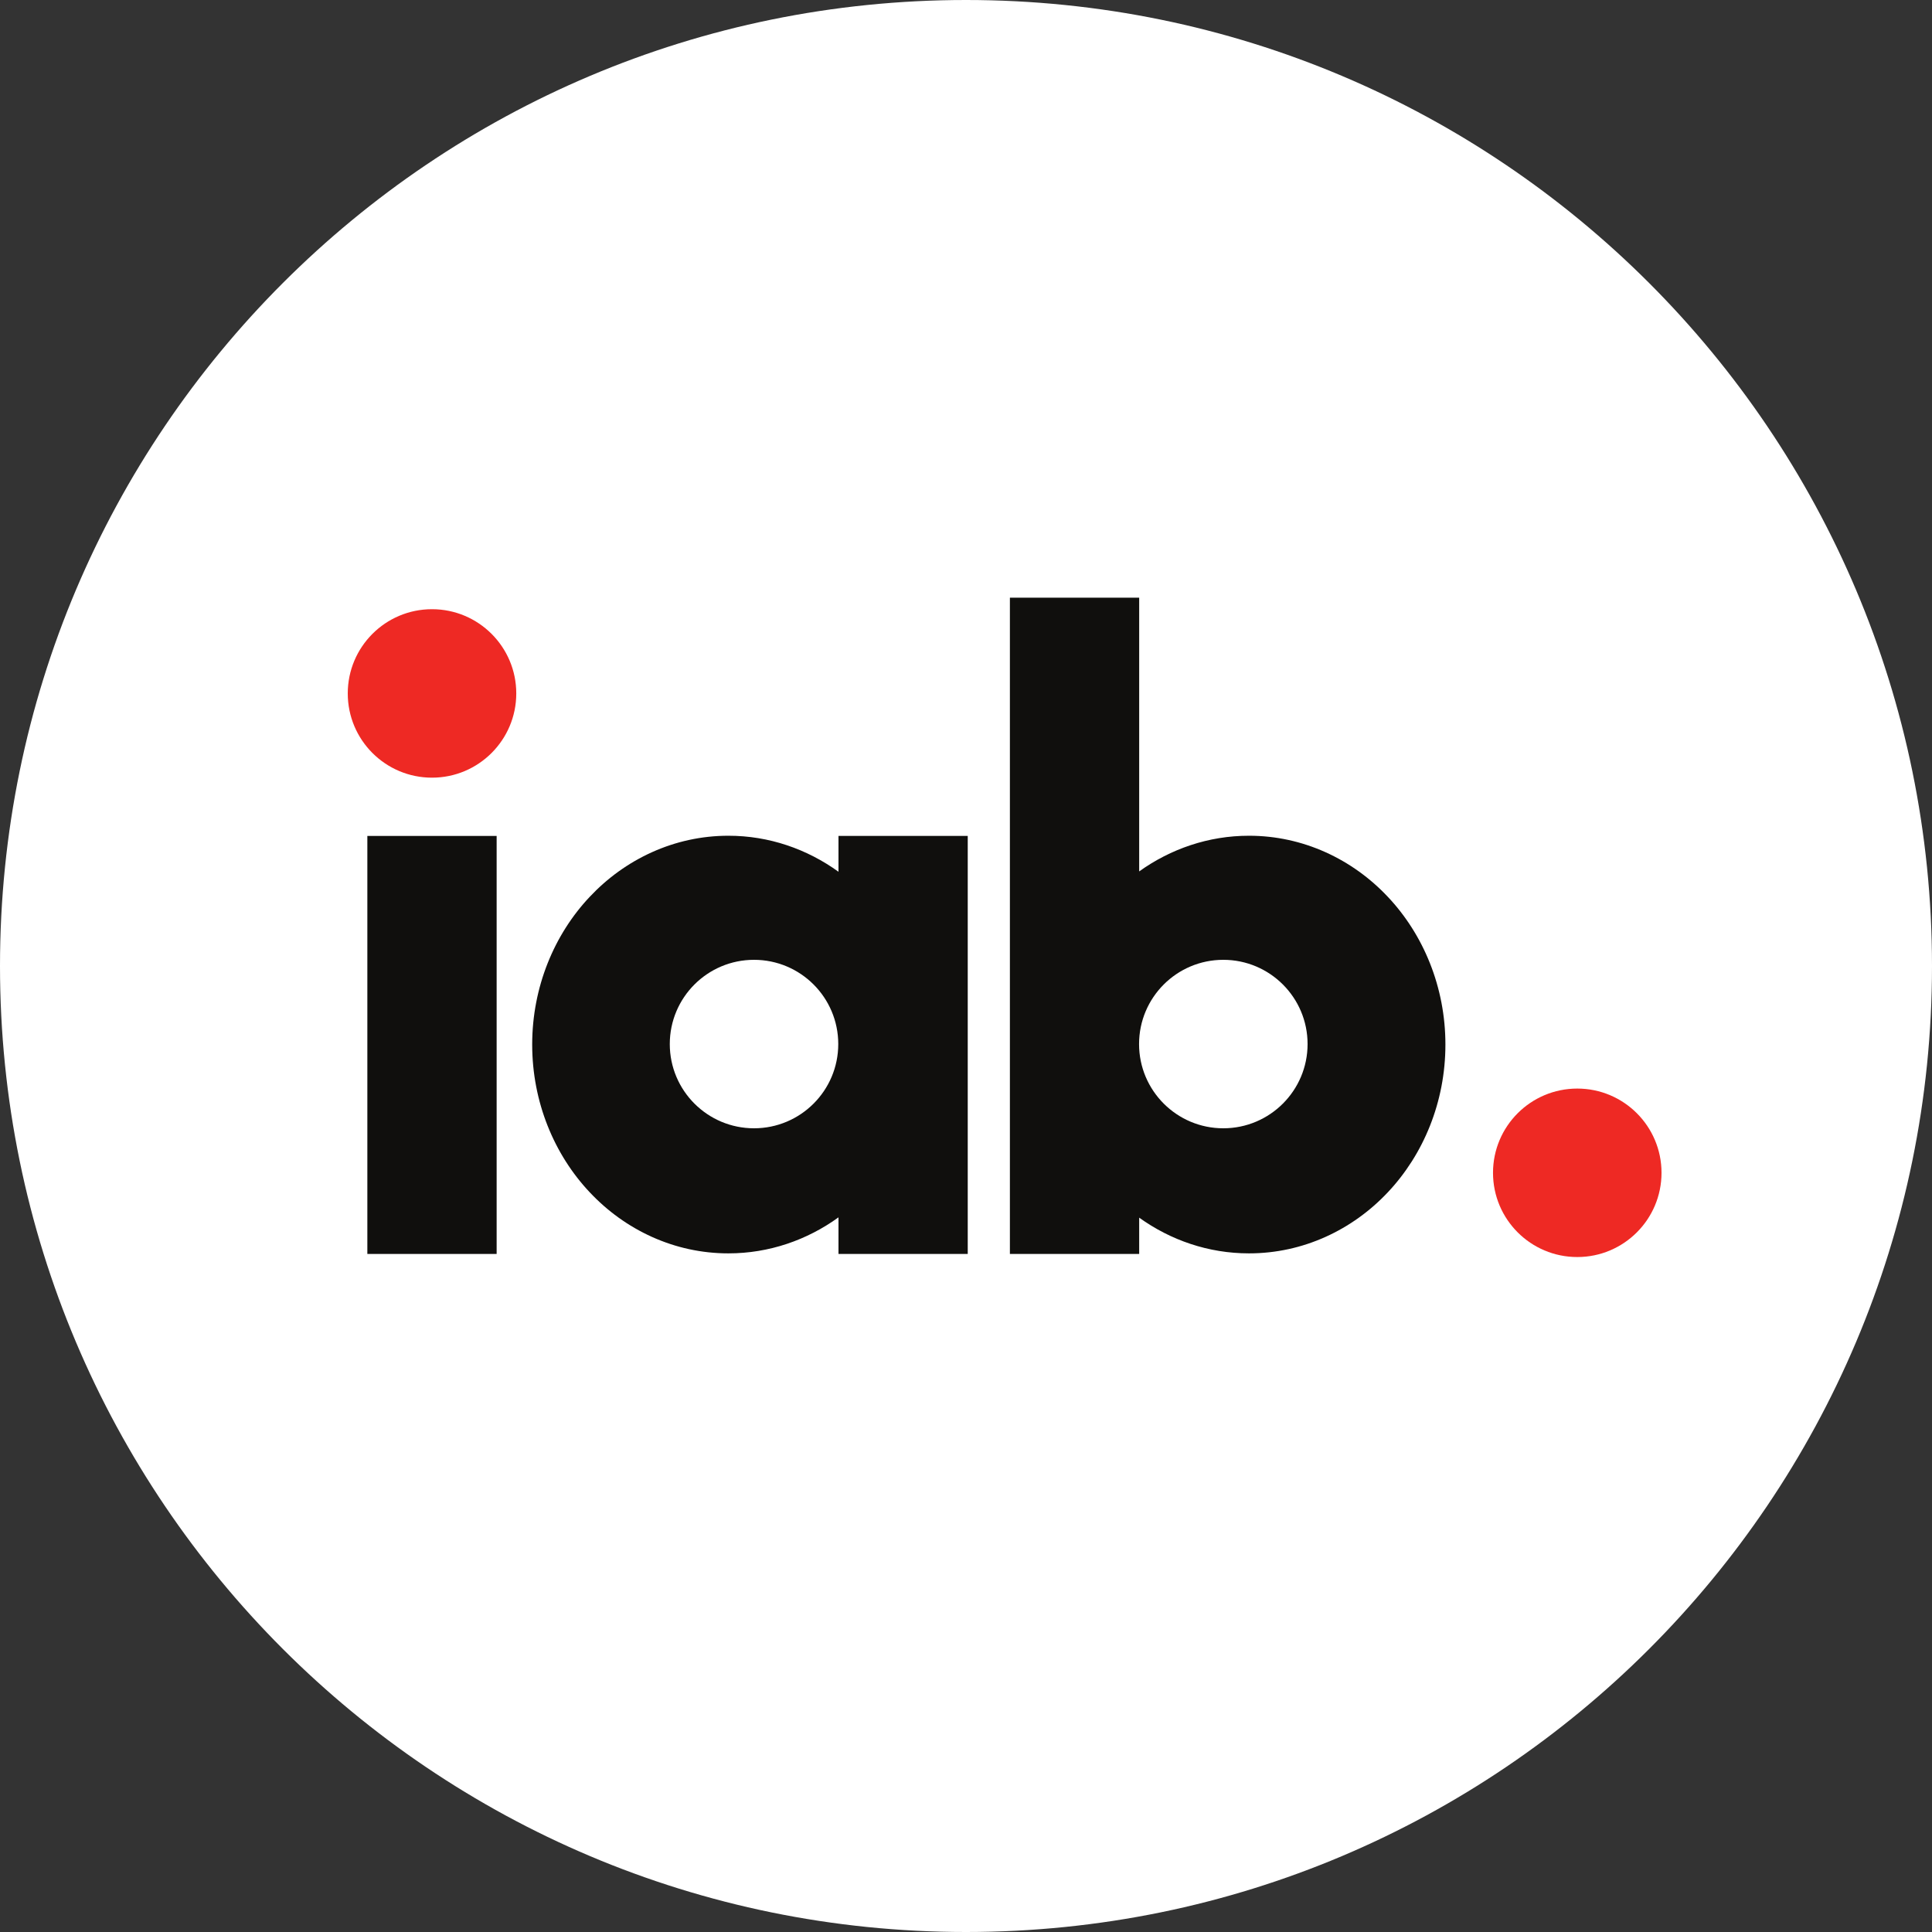
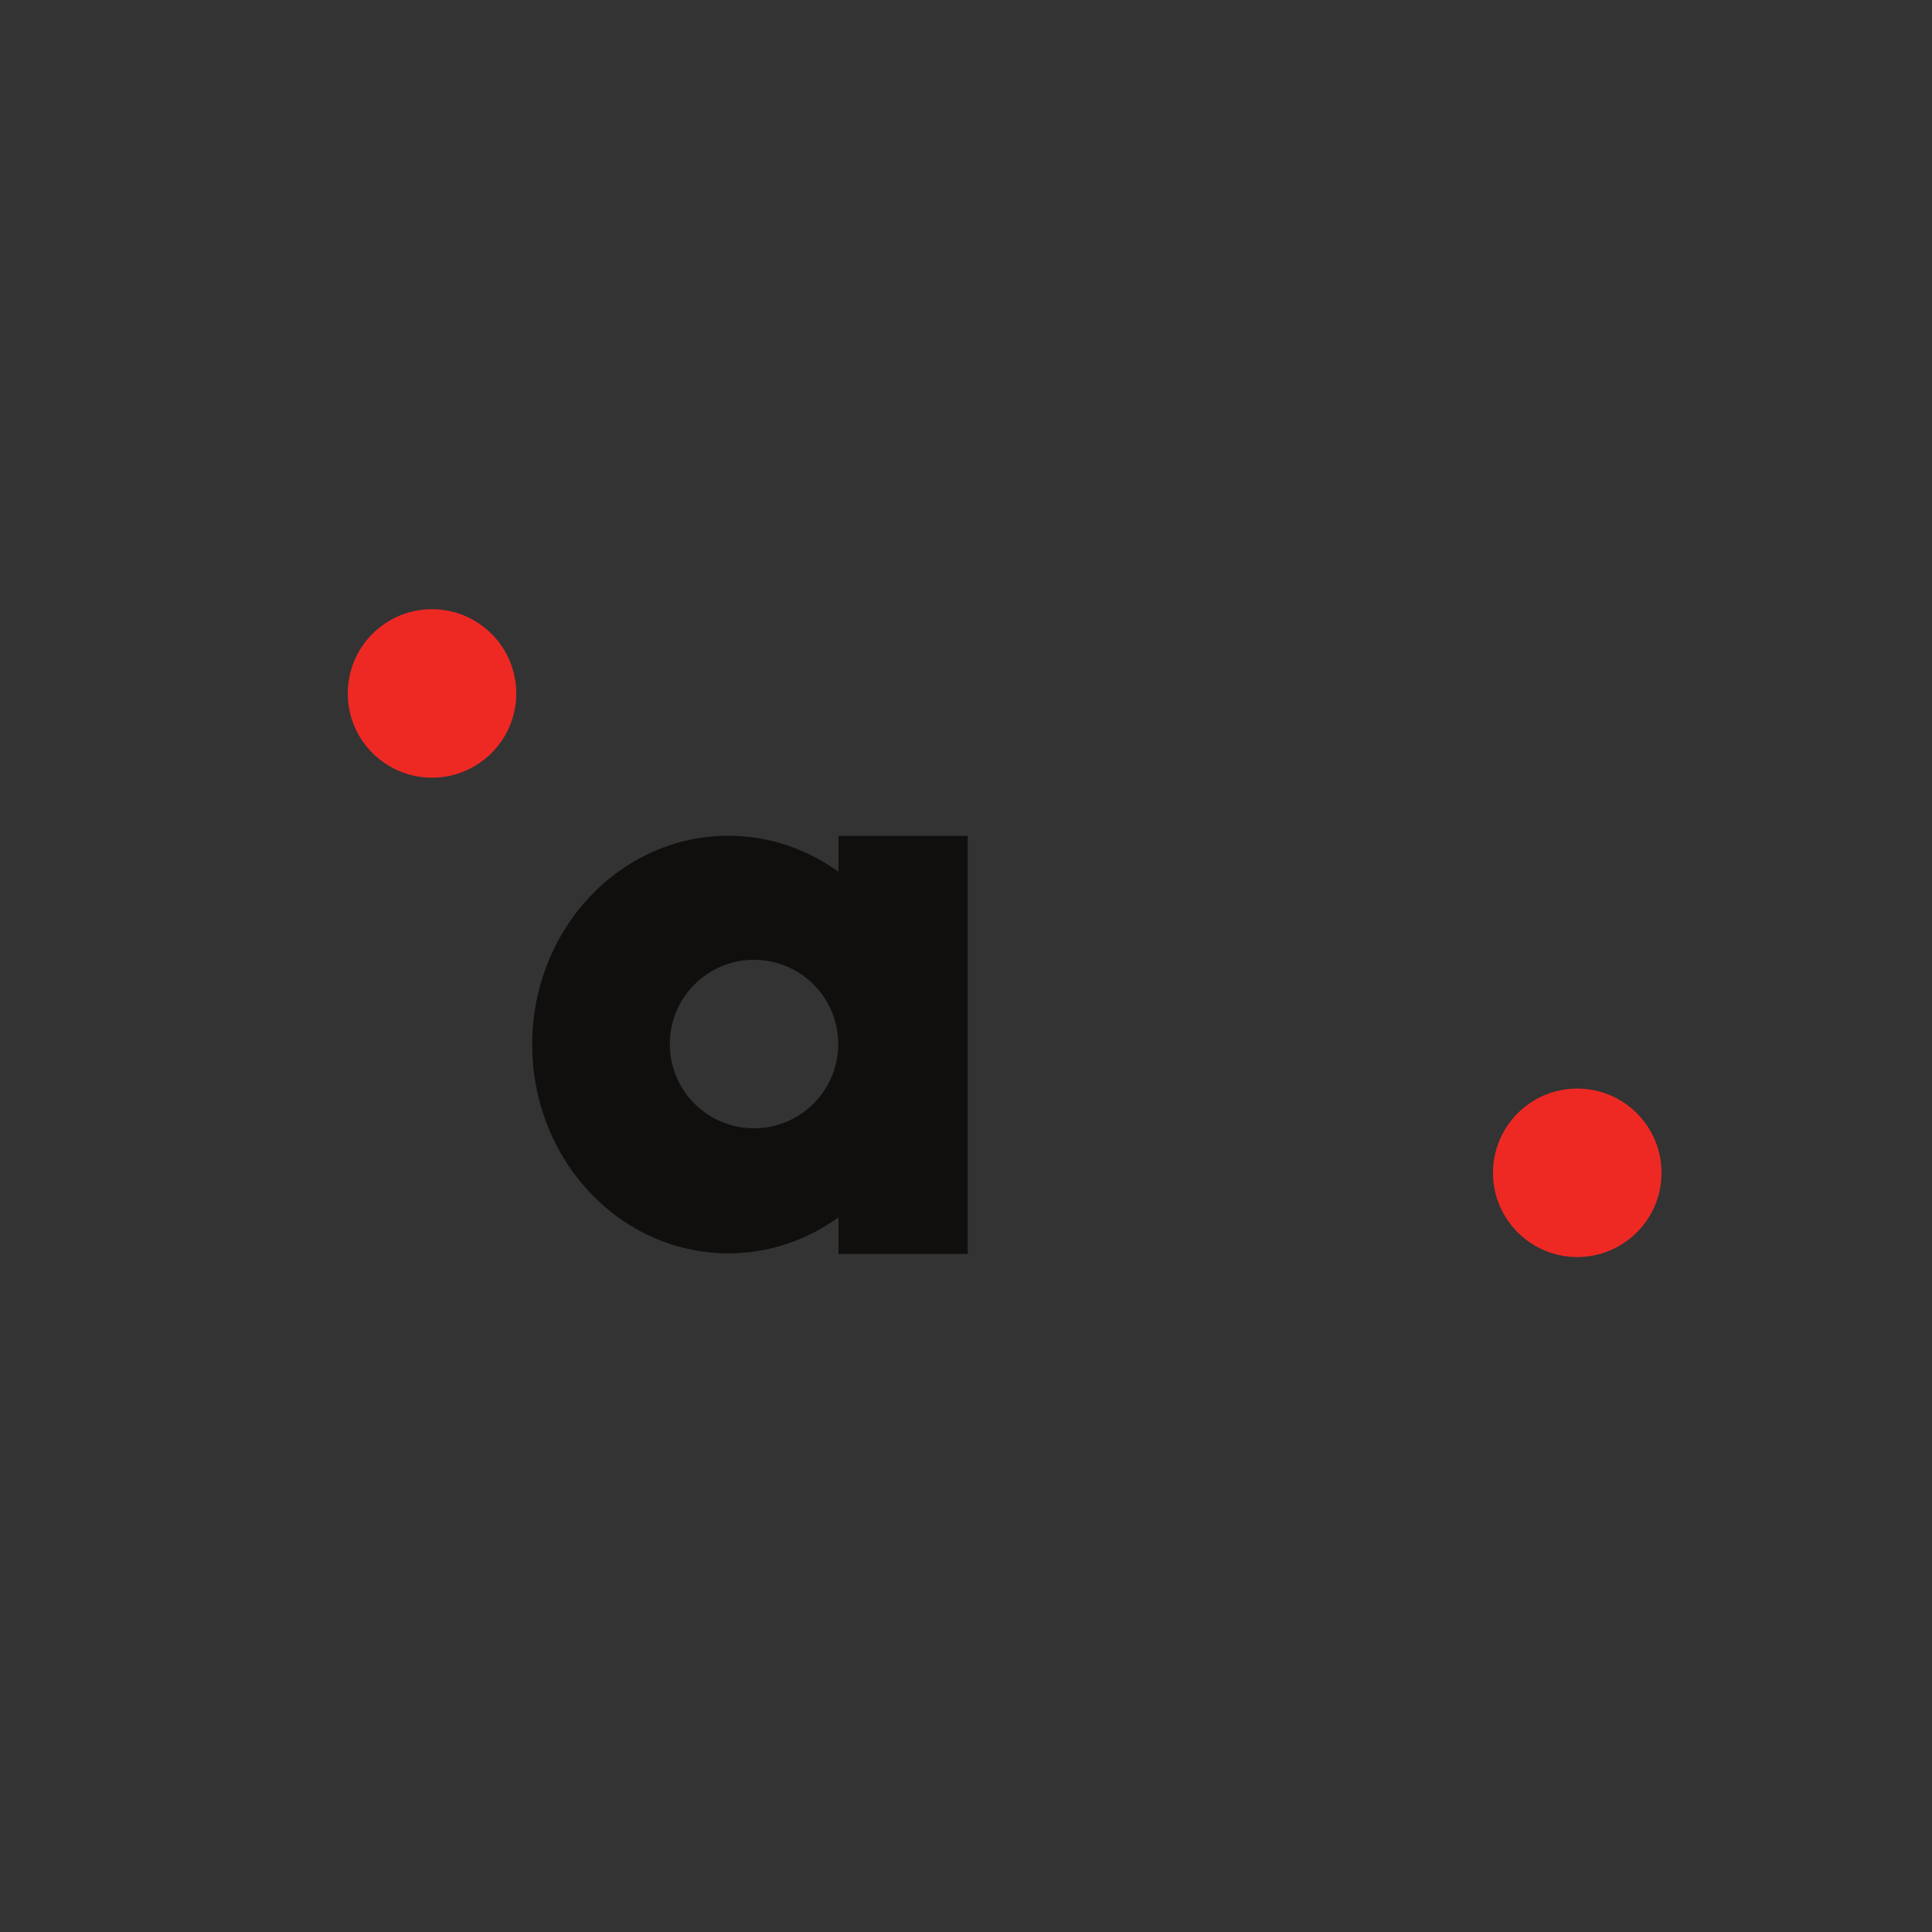
<svg xmlns="http://www.w3.org/2000/svg" width="50" height="50" viewBox="0 0 50 50" fill="none">
  <rect x="0" y="0" width="50" height="50" fill="#333333" stroke="none" />
  <g clip-path="url(#clip0_0_1)">
    <path d="M25 50C38.807 50 50 38.807 50 25C50 11.193 38.807 0 25 0C11.193 0 -0 11.193 -0 25C-0 38.807 11.193 50 25 50Z" fill="white" />
  </g>
  <path d="M40.82 28.172C39.615 28.172 38.639 29.148 38.639 30.352C38.639 31.556 39.615 32.532 40.82 32.532C42.024 32.532 43 31.556 43 30.352C43 29.148 42.024 28.172 40.82 28.172Z" fill="#EE2924" />
  <path d="M11.18 15.766C9.976 15.766 9 16.742 9 17.946C9 19.15 9.976 20.126 11.18 20.126C12.384 20.126 13.361 19.15 13.361 17.946C13.361 16.742 12.384 15.766 11.18 15.766Z" fill="#EE2924" />
-   <path d="M9.507 21.634H12.853V32.452H9.507V21.634Z" fill="#100F0D" />
-   <path d="M35.919 23.212C35.004 22.237 33.723 21.628 32.324 21.629C31.275 21.628 30.293 21.971 29.482 22.552V15.468H26.136V32.452H29.482V31.513C30.293 32.095 31.273 32.437 32.321 32.437H32.324C33.723 32.438 35.004 31.829 35.919 30.854C36.836 29.881 37.408 28.52 37.407 27.033C37.408 25.546 36.836 24.184 35.919 23.212ZM31.659 29.2C30.455 29.2 29.479 28.224 29.479 27.02C29.479 25.816 30.455 24.84 31.659 24.84C32.863 24.84 33.84 25.816 33.84 27.02C33.84 28.224 32.863 29.2 31.659 29.2Z" fill="#100F0D" />
  <path d="M21.7 21.634V22.561C20.887 21.974 19.902 21.628 18.85 21.629C17.453 21.628 16.174 22.237 15.26 23.212C14.343 24.184 13.773 25.546 13.773 27.033C13.773 28.52 14.343 29.881 15.26 30.854C16.174 31.829 17.453 32.438 18.85 32.437H18.852C19.904 32.437 20.888 32.092 21.7 31.505V32.452H25.045V21.634H21.7ZM19.514 29.2C18.31 29.2 17.334 28.224 17.334 27.02C17.334 25.816 18.31 24.84 19.514 24.84C20.718 24.84 21.694 25.816 21.694 27.02C21.694 28.224 20.718 29.2 19.514 29.2Z" fill="#100F0D" />
  <defs>
    <clipPath id="clip0_0_1">
-       <rect width="50" height="50" fill="white" />
-     </clipPath>
+       </clipPath>
  </defs>
</svg>